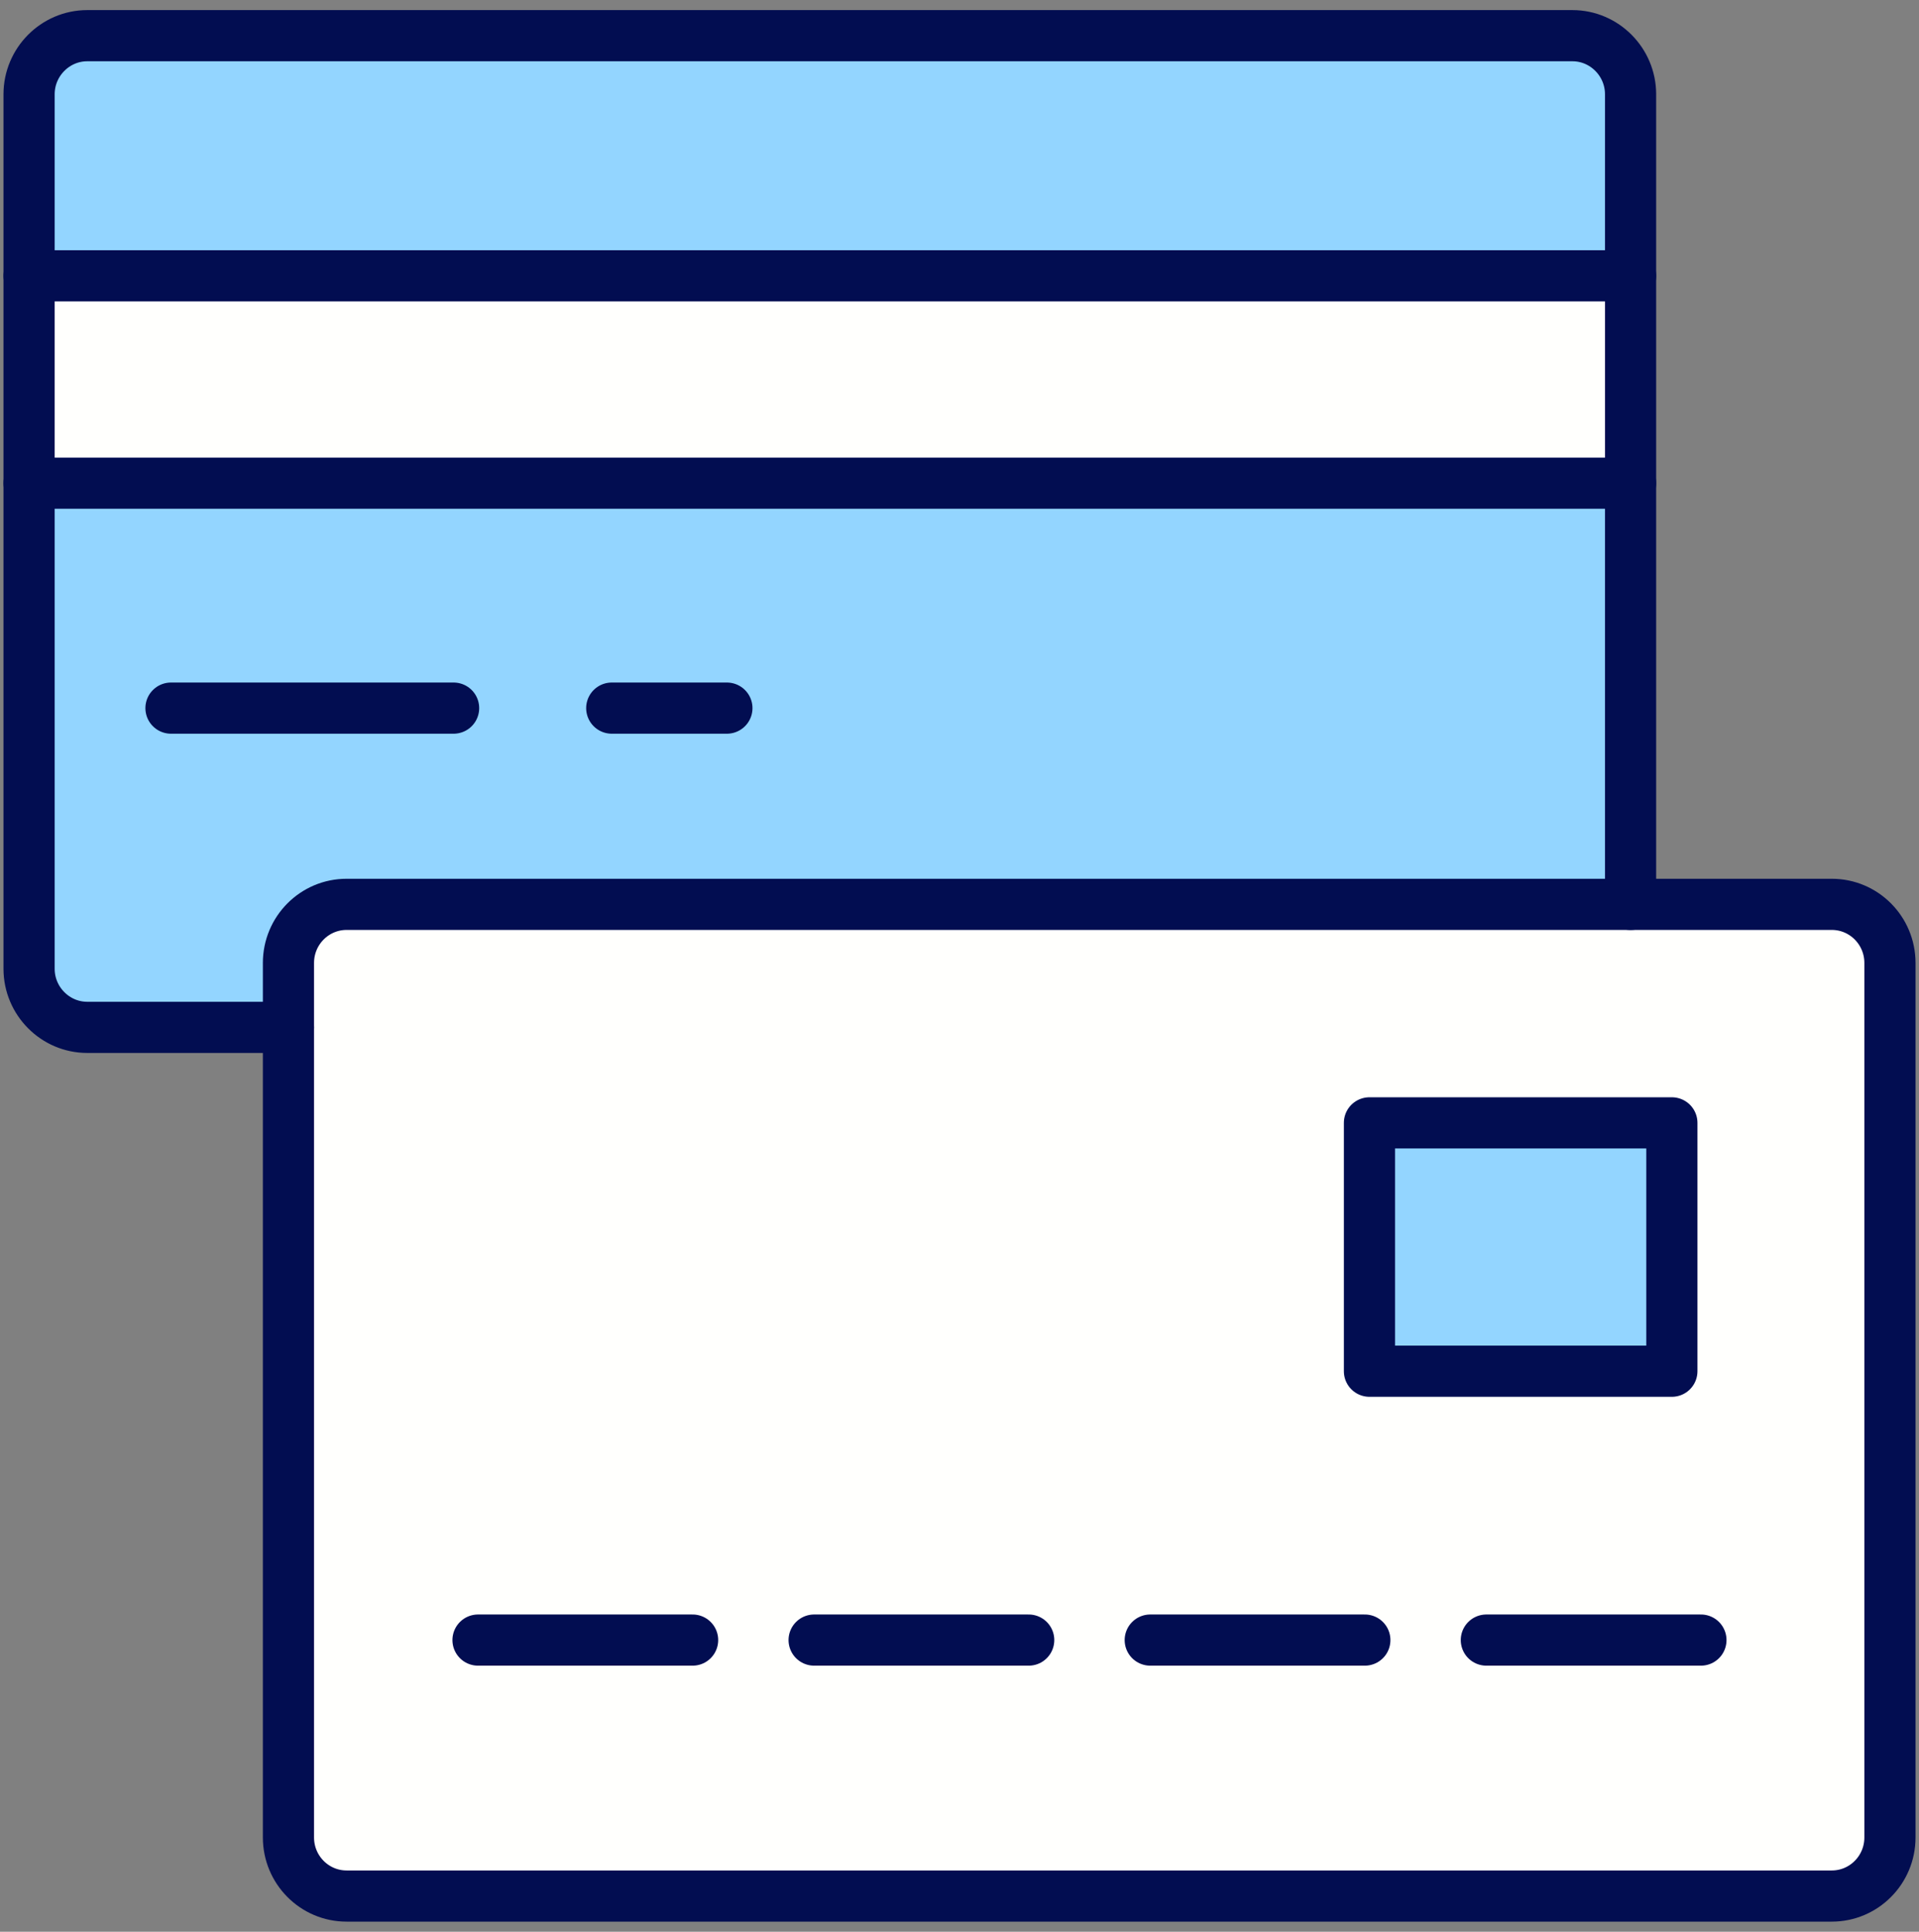
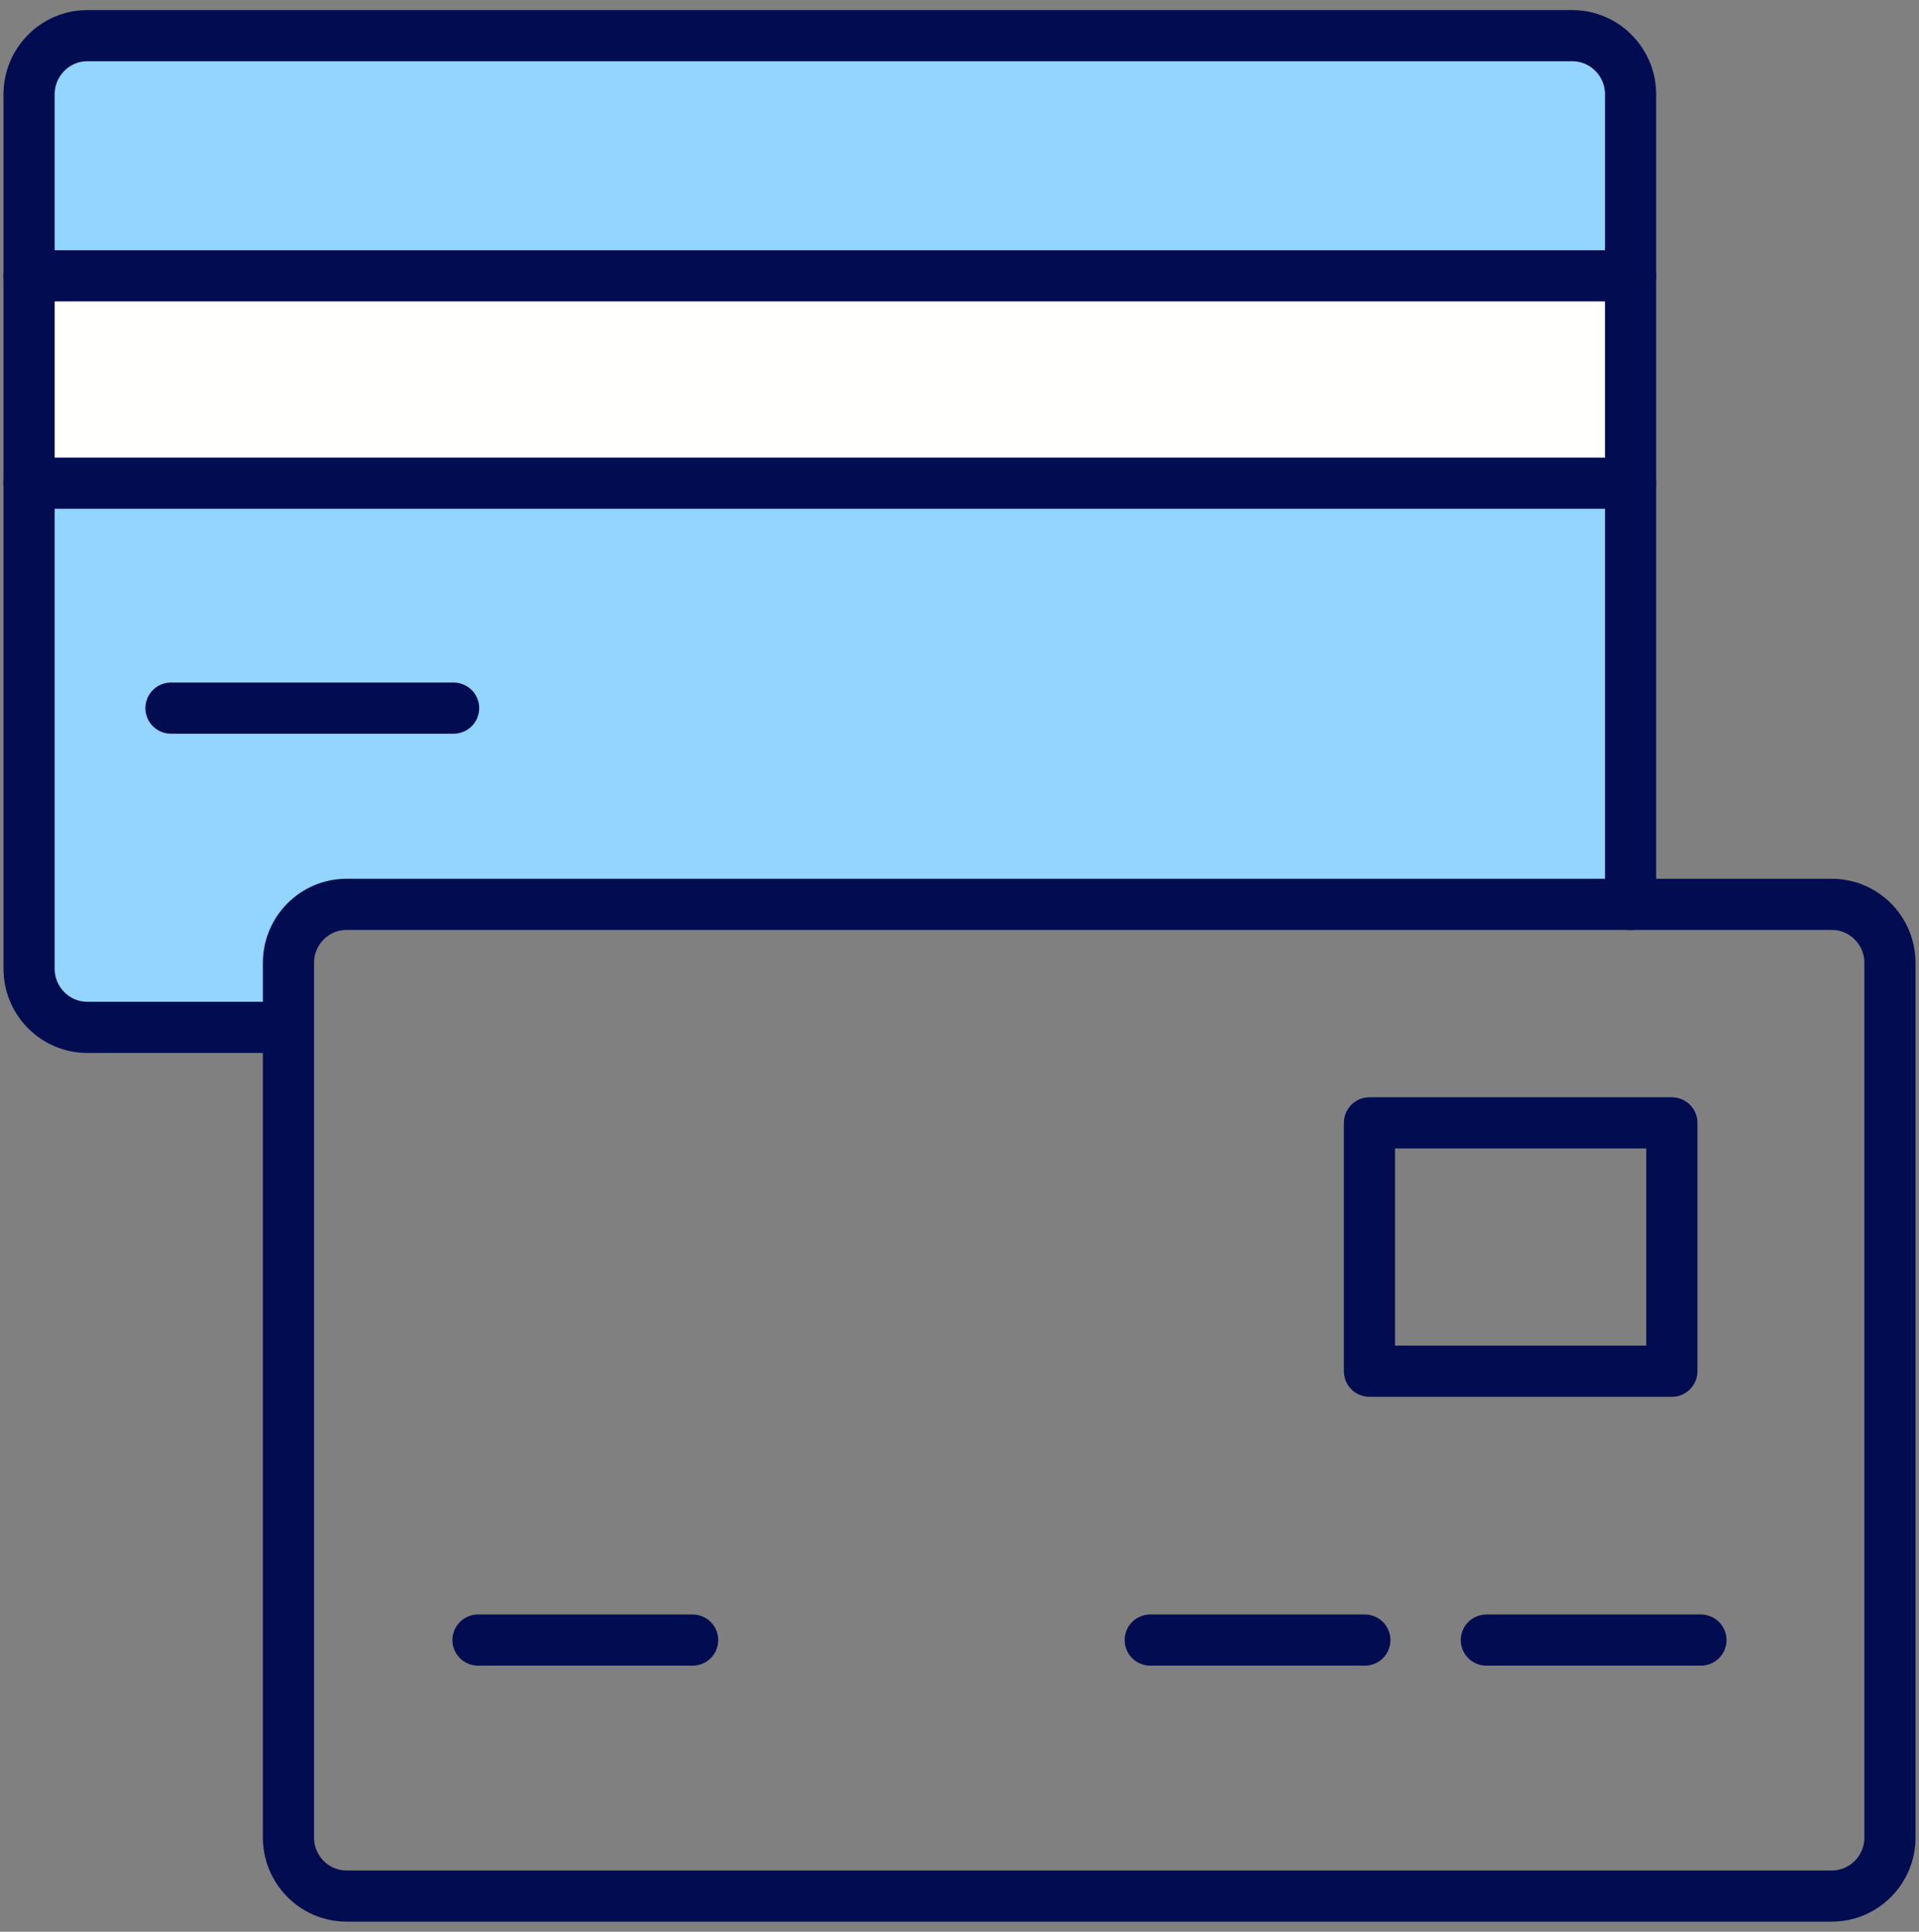
<svg xmlns="http://www.w3.org/2000/svg" width="150" height="151" viewBox="0 0 150 151" fill="none">
  <rect x="0" y="0" width="150" height="151" fill="#808080" stroke="none" />
  <g clip-path="url(#clip0_1049_25067)">
    <path d="M27.092 70.692H127.41V7.368C127.41 4.849 125.364 2.789 122.864 2.789H6.819C4.319 2.789 2.273 4.849 2.273 7.368V75.729C2.273 78.247 4.319 80.307 6.819 80.307H22.546V75.271C22.546 72.752 24.592 70.692 27.092 70.692Z" fill="#93D5FF" />
-     <path d="M143.183 70.692H27.092C24.592 70.692 22.547 72.753 22.547 75.271V143.632C22.547 146.15 24.592 148.211 27.092 148.211H143.138C145.638 148.211 147.683 146.15 147.683 143.632V75.271C147.683 72.753 145.638 70.692 143.138 70.692H143.183Z" fill="#FFFFFD" />
    <path d="M127.455 21.562H2.273V37.771H127.455V21.562Z" fill="#FFFFFD" />
-     <path d="M130.681 87.816H107.045V107.23H130.681V87.816Z" fill="#93D5FF" />
    <path d="M143.183 70.691H27.092C24.582 70.691 22.547 72.741 22.547 75.27V143.631C22.547 146.16 24.582 148.21 27.092 148.21H143.183C145.694 148.21 147.729 146.16 147.729 143.631V75.27C147.729 72.741 145.694 70.691 143.183 70.691Z" stroke="#020D51" stroke-width="4" stroke-linecap="round" stroke-linejoin="round" />
    <path d="M2.273 21.561H127.455" stroke="#020D51" stroke-width="4" stroke-linecap="round" stroke-linejoin="round" />
    <path d="M2.273 37.77H127.455" stroke="#020D51" stroke-width="4" stroke-linecap="round" stroke-linejoin="round" />
-     <path d="M47.818 55.352H56.818" stroke="#020D51" stroke-width="4" stroke-linecap="round" stroke-linejoin="round" />
    <path d="M13.365 55.352H35.456" stroke="#020D51" stroke-width="4" stroke-linecap="round" stroke-linejoin="round" />
    <path d="M107.045 107.185H130.682V87.771H107.045V107.185Z" stroke="#020D51" stroke-width="4" stroke-linecap="round" stroke-linejoin="round" />
    <path d="M54.138 128.201H37.365" stroke="#020D51" stroke-width="4" stroke-linecap="round" stroke-linejoin="round" />
-     <path d="M80.409 128.201H63.637" stroke="#020D51" stroke-width="4" stroke-linecap="round" stroke-linejoin="round" />
    <path d="M106.683 128.201H89.91" stroke="#020D51" stroke-width="4" stroke-linecap="round" stroke-linejoin="round" />
    <path d="M132.954 128.201H116.182" stroke="#020D51" stroke-width="4" stroke-linecap="round" stroke-linejoin="round" />
    <path d="M127.455 70.692V7.368C127.455 4.849 125.41 2.789 122.91 2.789H6.819C4.319 2.789 2.273 4.849 2.273 7.368V75.729C2.273 78.247 4.319 80.307 6.819 80.307H22.546" stroke="#020D51" stroke-width="4" stroke-linecap="round" stroke-linejoin="round" />
  </g>
  <defs>
    <clipPath id="clip0_1049_25067">
      <rect width="150" height="150" fill="white" transform="translate(0 0.5)" />
    </clipPath>
  </defs>
</svg>